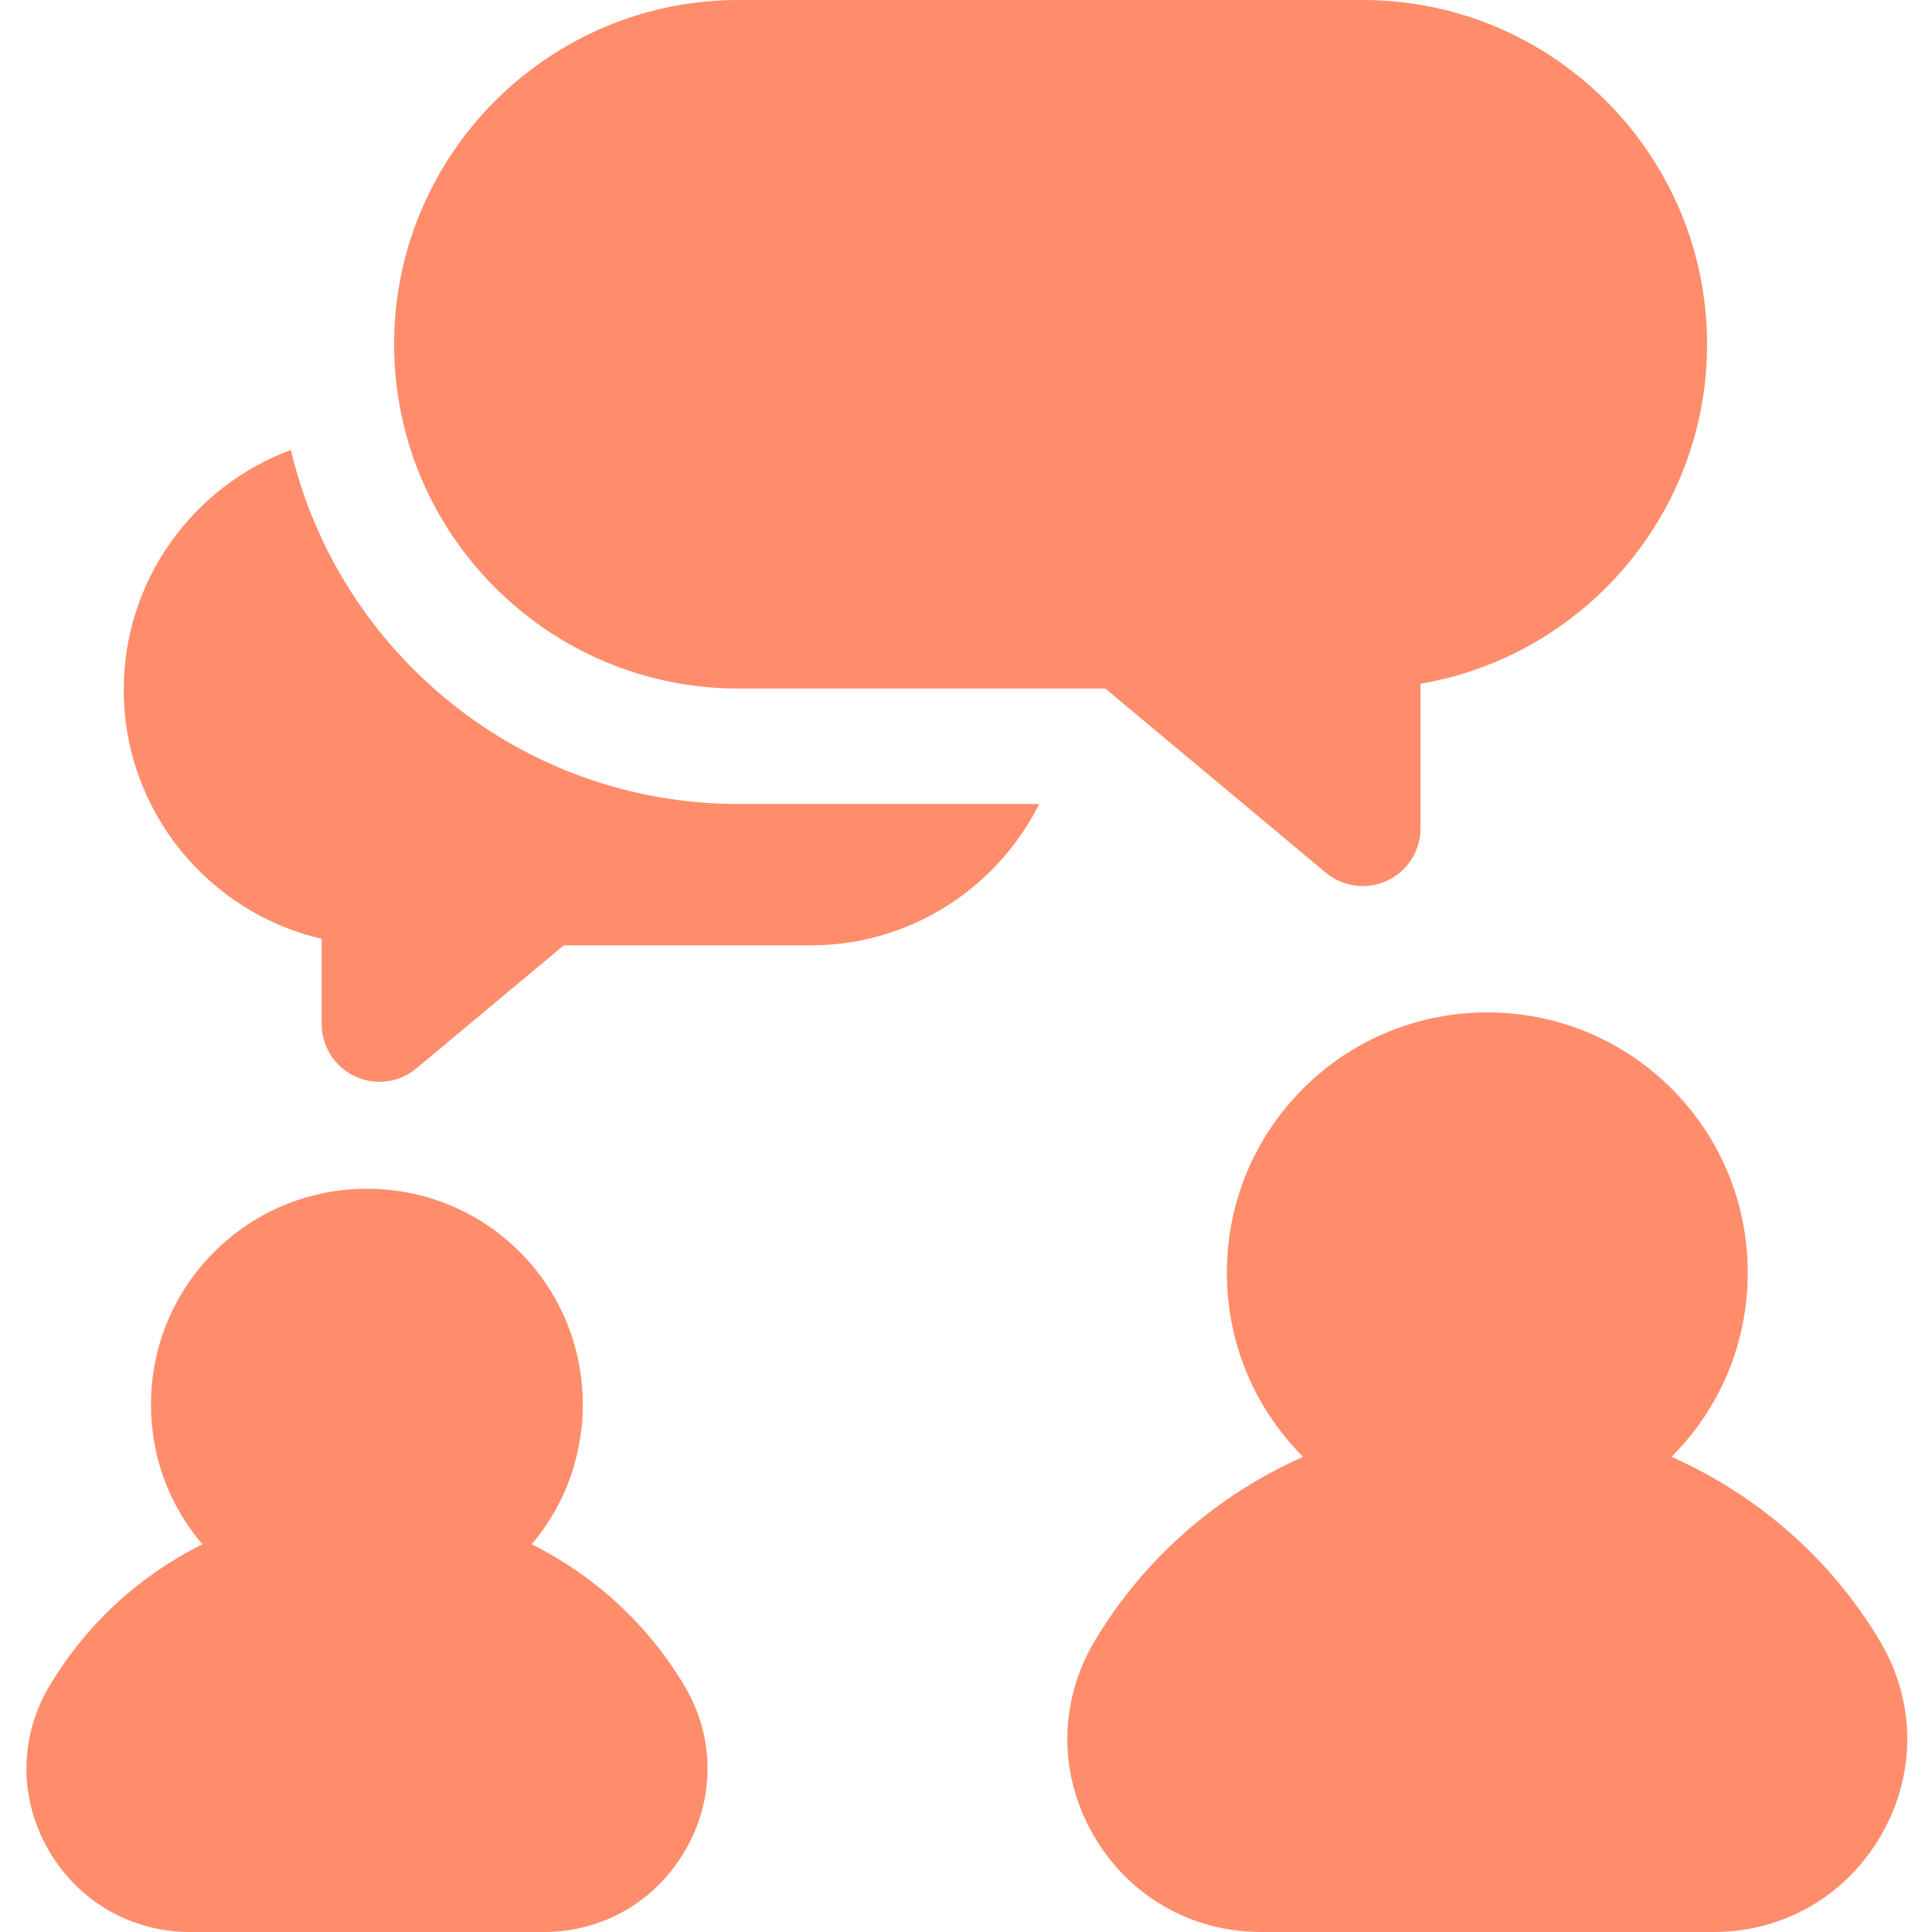
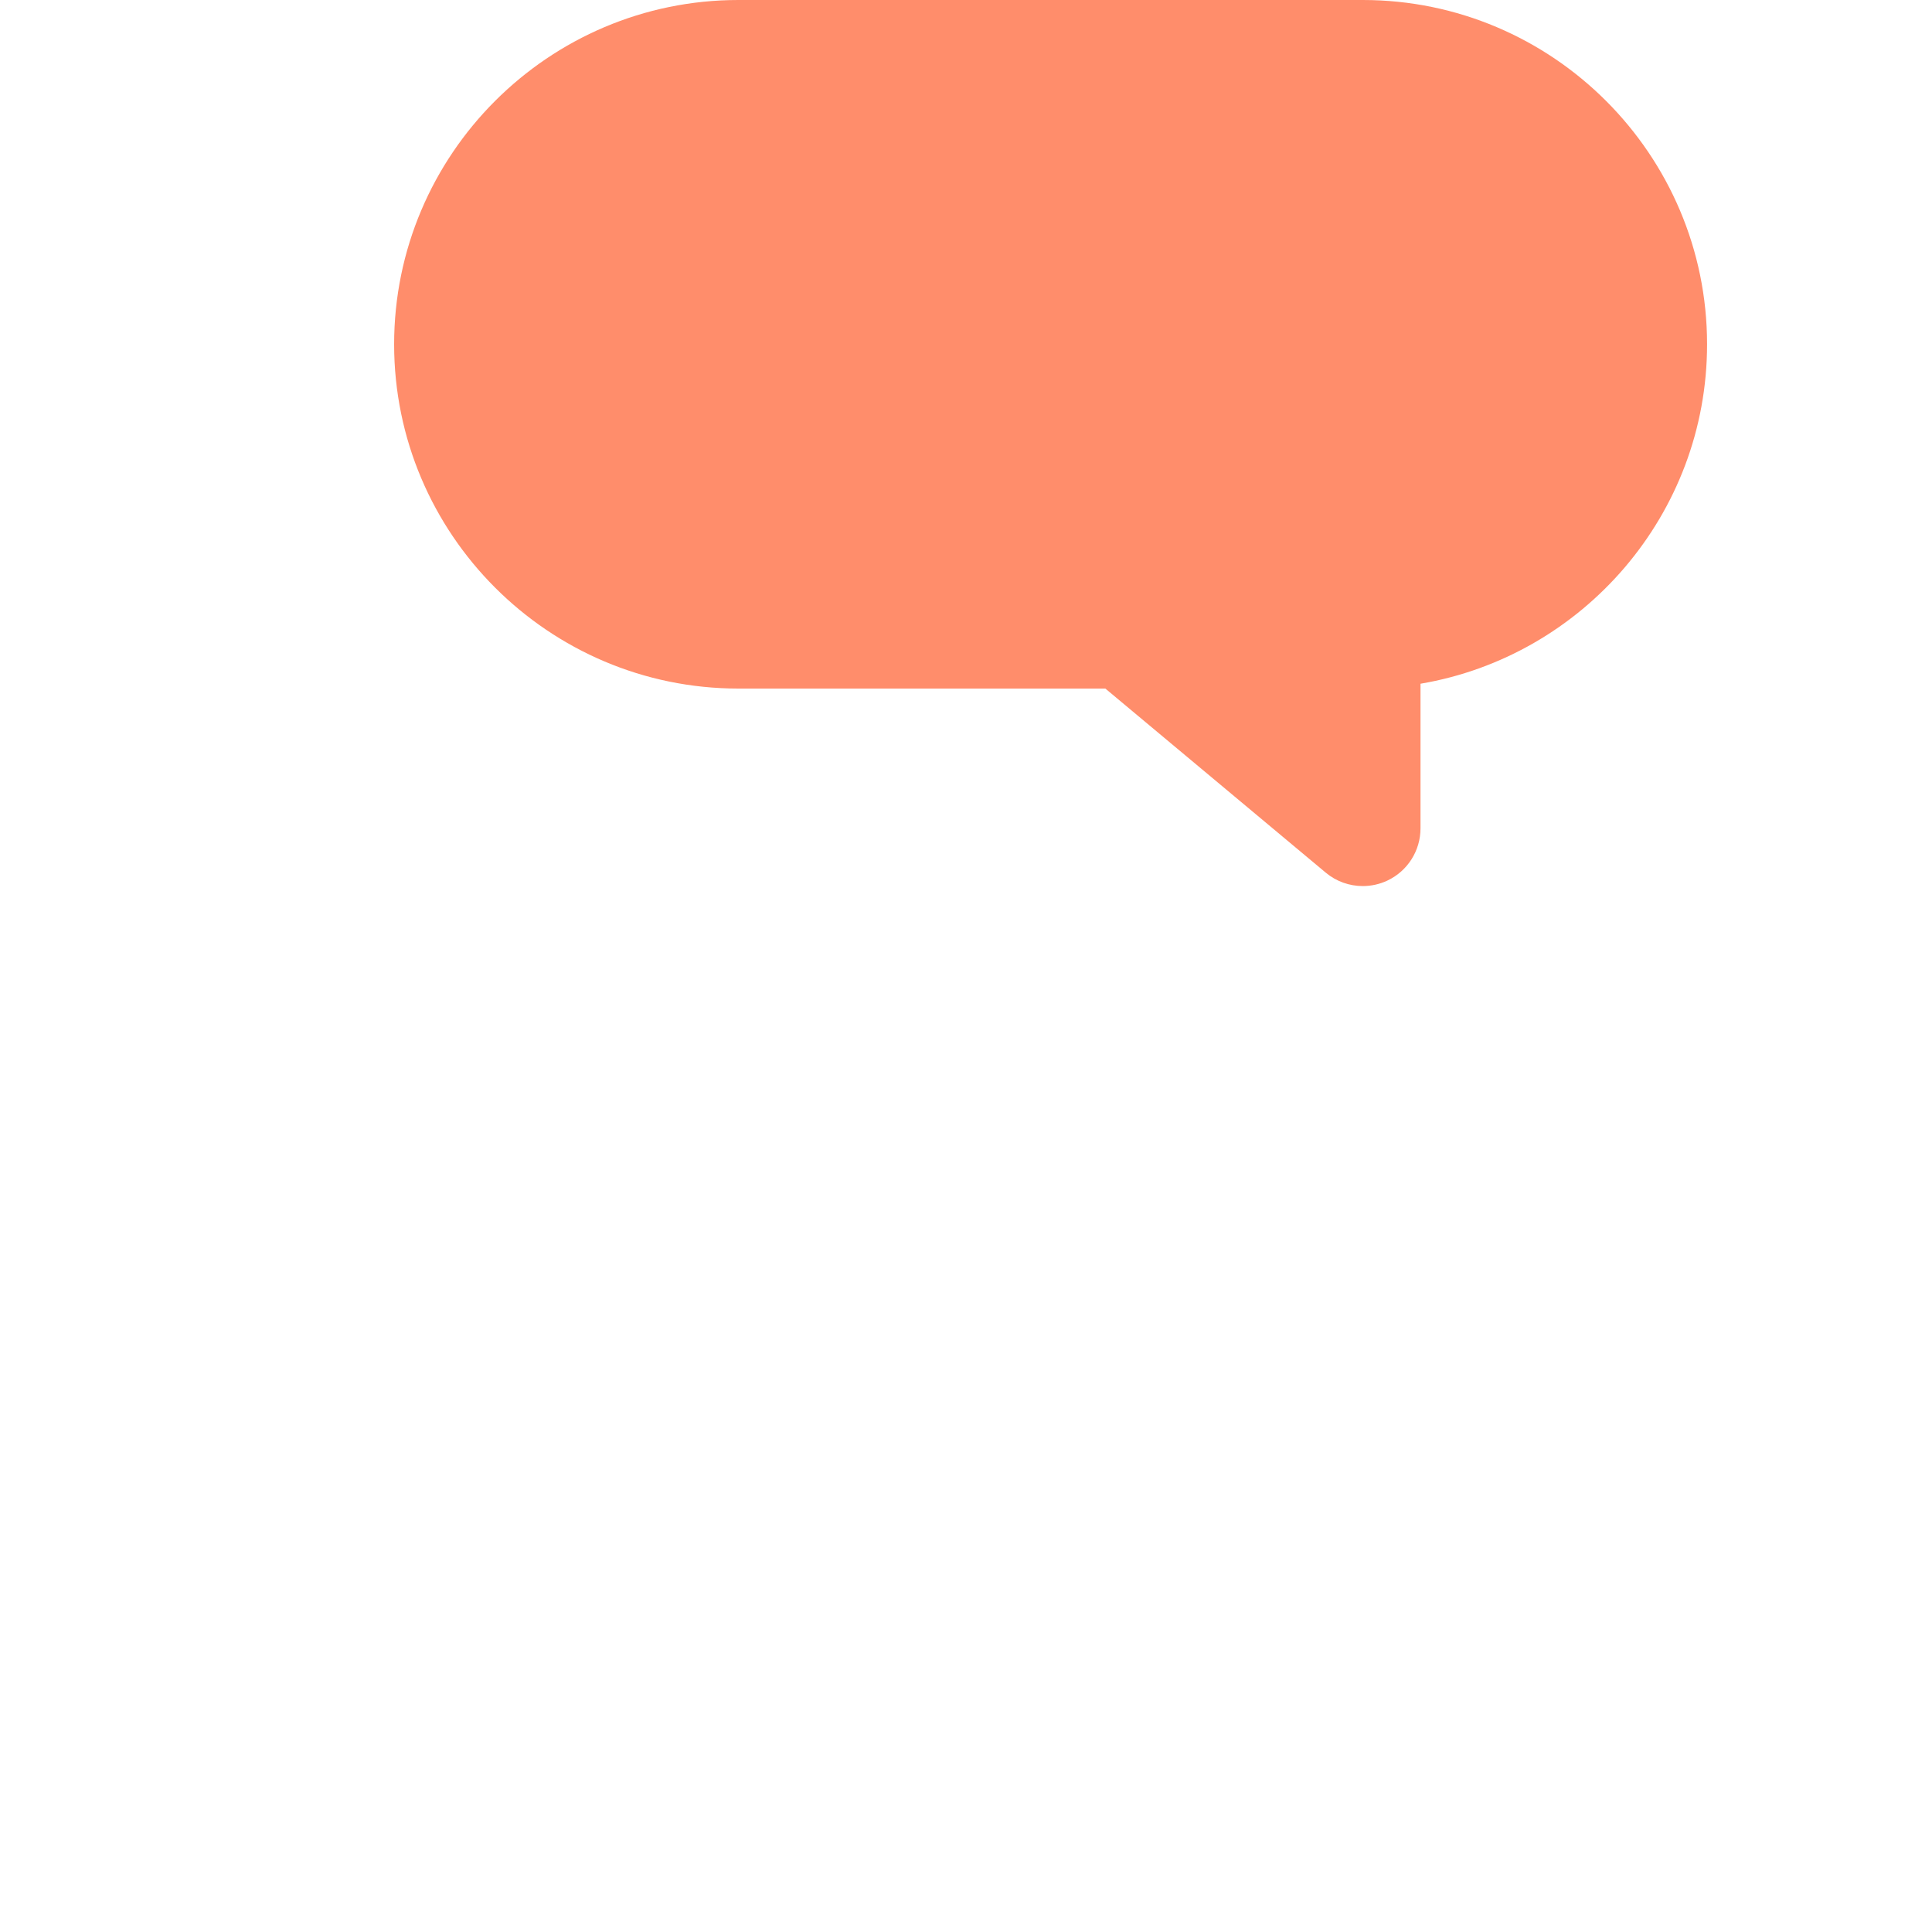
<svg xmlns="http://www.w3.org/2000/svg" width="40" height="40" viewBox="0 0 40 40" fill="none">
  <g clip-path="url(#clip0_20827_675)">
-     <path d="M6.022 9.316C4.004 10.063 2.562 12.007 2.562 14.281C2.562 16.788 4.315 18.894 6.66 19.437V21.203C6.66 21.667 6.929 22.089 7.349 22.285C7.51 22.361 7.683 22.398 7.855 22.398C8.13 22.398 8.402 22.303 8.621 22.12L11.671 19.573H16.783C18.852 19.573 20.646 18.38 21.516 16.646H15.286C10.79 16.646 7.013 13.513 6.022 9.316Z" fill="#FF8D6B" />
    <path d="M28.215 0H15.288C11.357 0 8.16 3.198 8.16 7.128C8.16 11.058 11.357 14.256 15.288 14.256H22.885L27.449 18.068C27.668 18.251 27.94 18.345 28.215 18.345C28.387 18.345 28.56 18.308 28.721 18.233C29.142 18.036 29.41 17.614 29.41 17.15V14.156C32.773 13.585 35.343 10.651 35.343 7.128C35.343 3.198 32.145 0 28.215 0Z" fill="#FF8D6B" />
-     <path d="M14.176 34.912C13.417 33.631 12.305 32.62 11.008 31.972C12.498 30.217 12.416 27.575 10.76 25.919C9.016 24.175 6.179 24.176 4.436 25.919C3.591 26.764 3.126 27.887 3.126 29.081C3.126 30.152 3.501 31.165 4.188 31.972C2.891 32.62 1.779 33.632 1.02 34.912C0.398 35.961 0.389 37.222 0.995 38.286C1.606 39.359 2.707 40 3.94 40H11.256C12.489 40 13.59 39.359 14.201 38.286C14.807 37.222 14.798 35.961 14.176 34.912Z" fill="#FF8D6B" />
-     <path d="M38.929 33.99C37.912 32.274 36.383 30.949 34.606 30.162C35.624 29.144 36.185 27.79 36.185 26.35C36.185 24.91 35.624 23.556 34.606 22.537C32.503 20.435 29.082 20.435 26.98 22.537C25.962 23.556 25.401 24.91 25.401 26.35C25.401 27.79 25.962 29.144 26.98 30.162C25.202 30.949 23.673 32.274 22.656 33.99C21.922 35.229 21.911 36.718 22.627 37.974C23.349 39.243 24.651 40 26.108 40H35.478C36.935 40 38.236 39.243 38.959 37.974C39.675 36.718 39.664 35.229 38.929 33.99Z" fill="#FF8D6B" />
  </g>
  <defs>
    <clipPath id="clip0_20827_675">
      <rect width="40" height="40" fill="white" />
    </clipPath>
  </defs>
</svg>